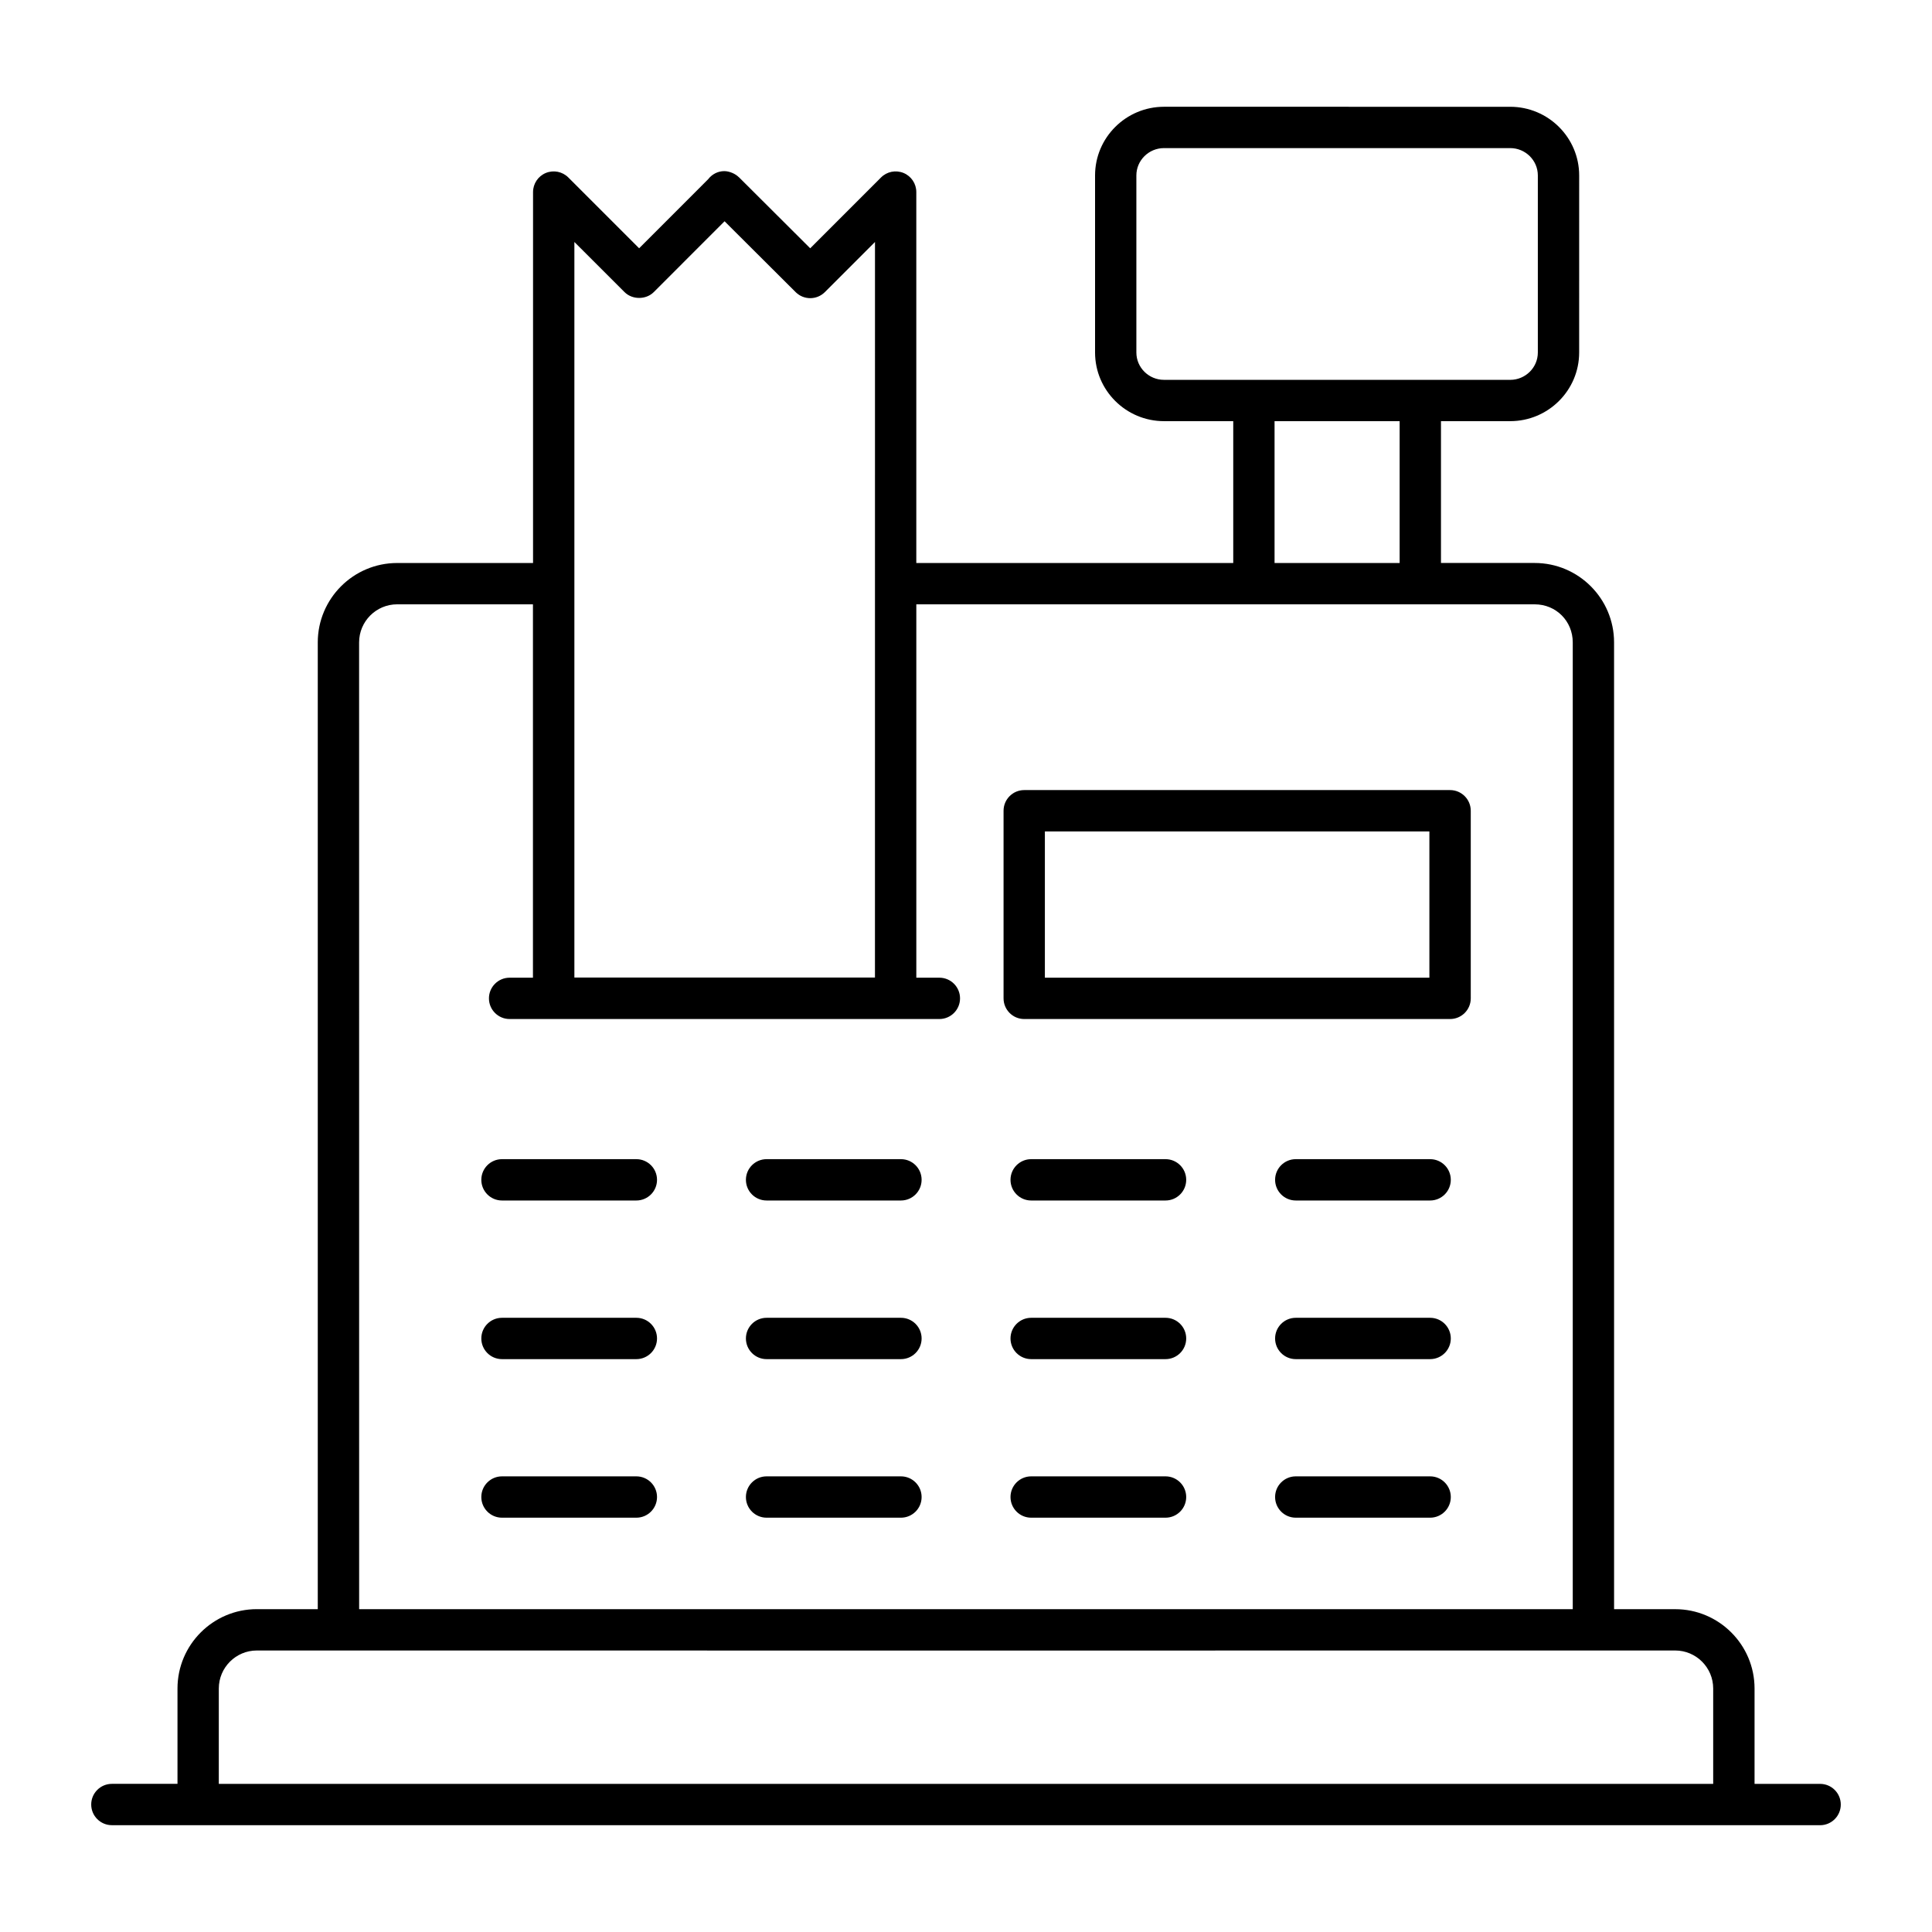
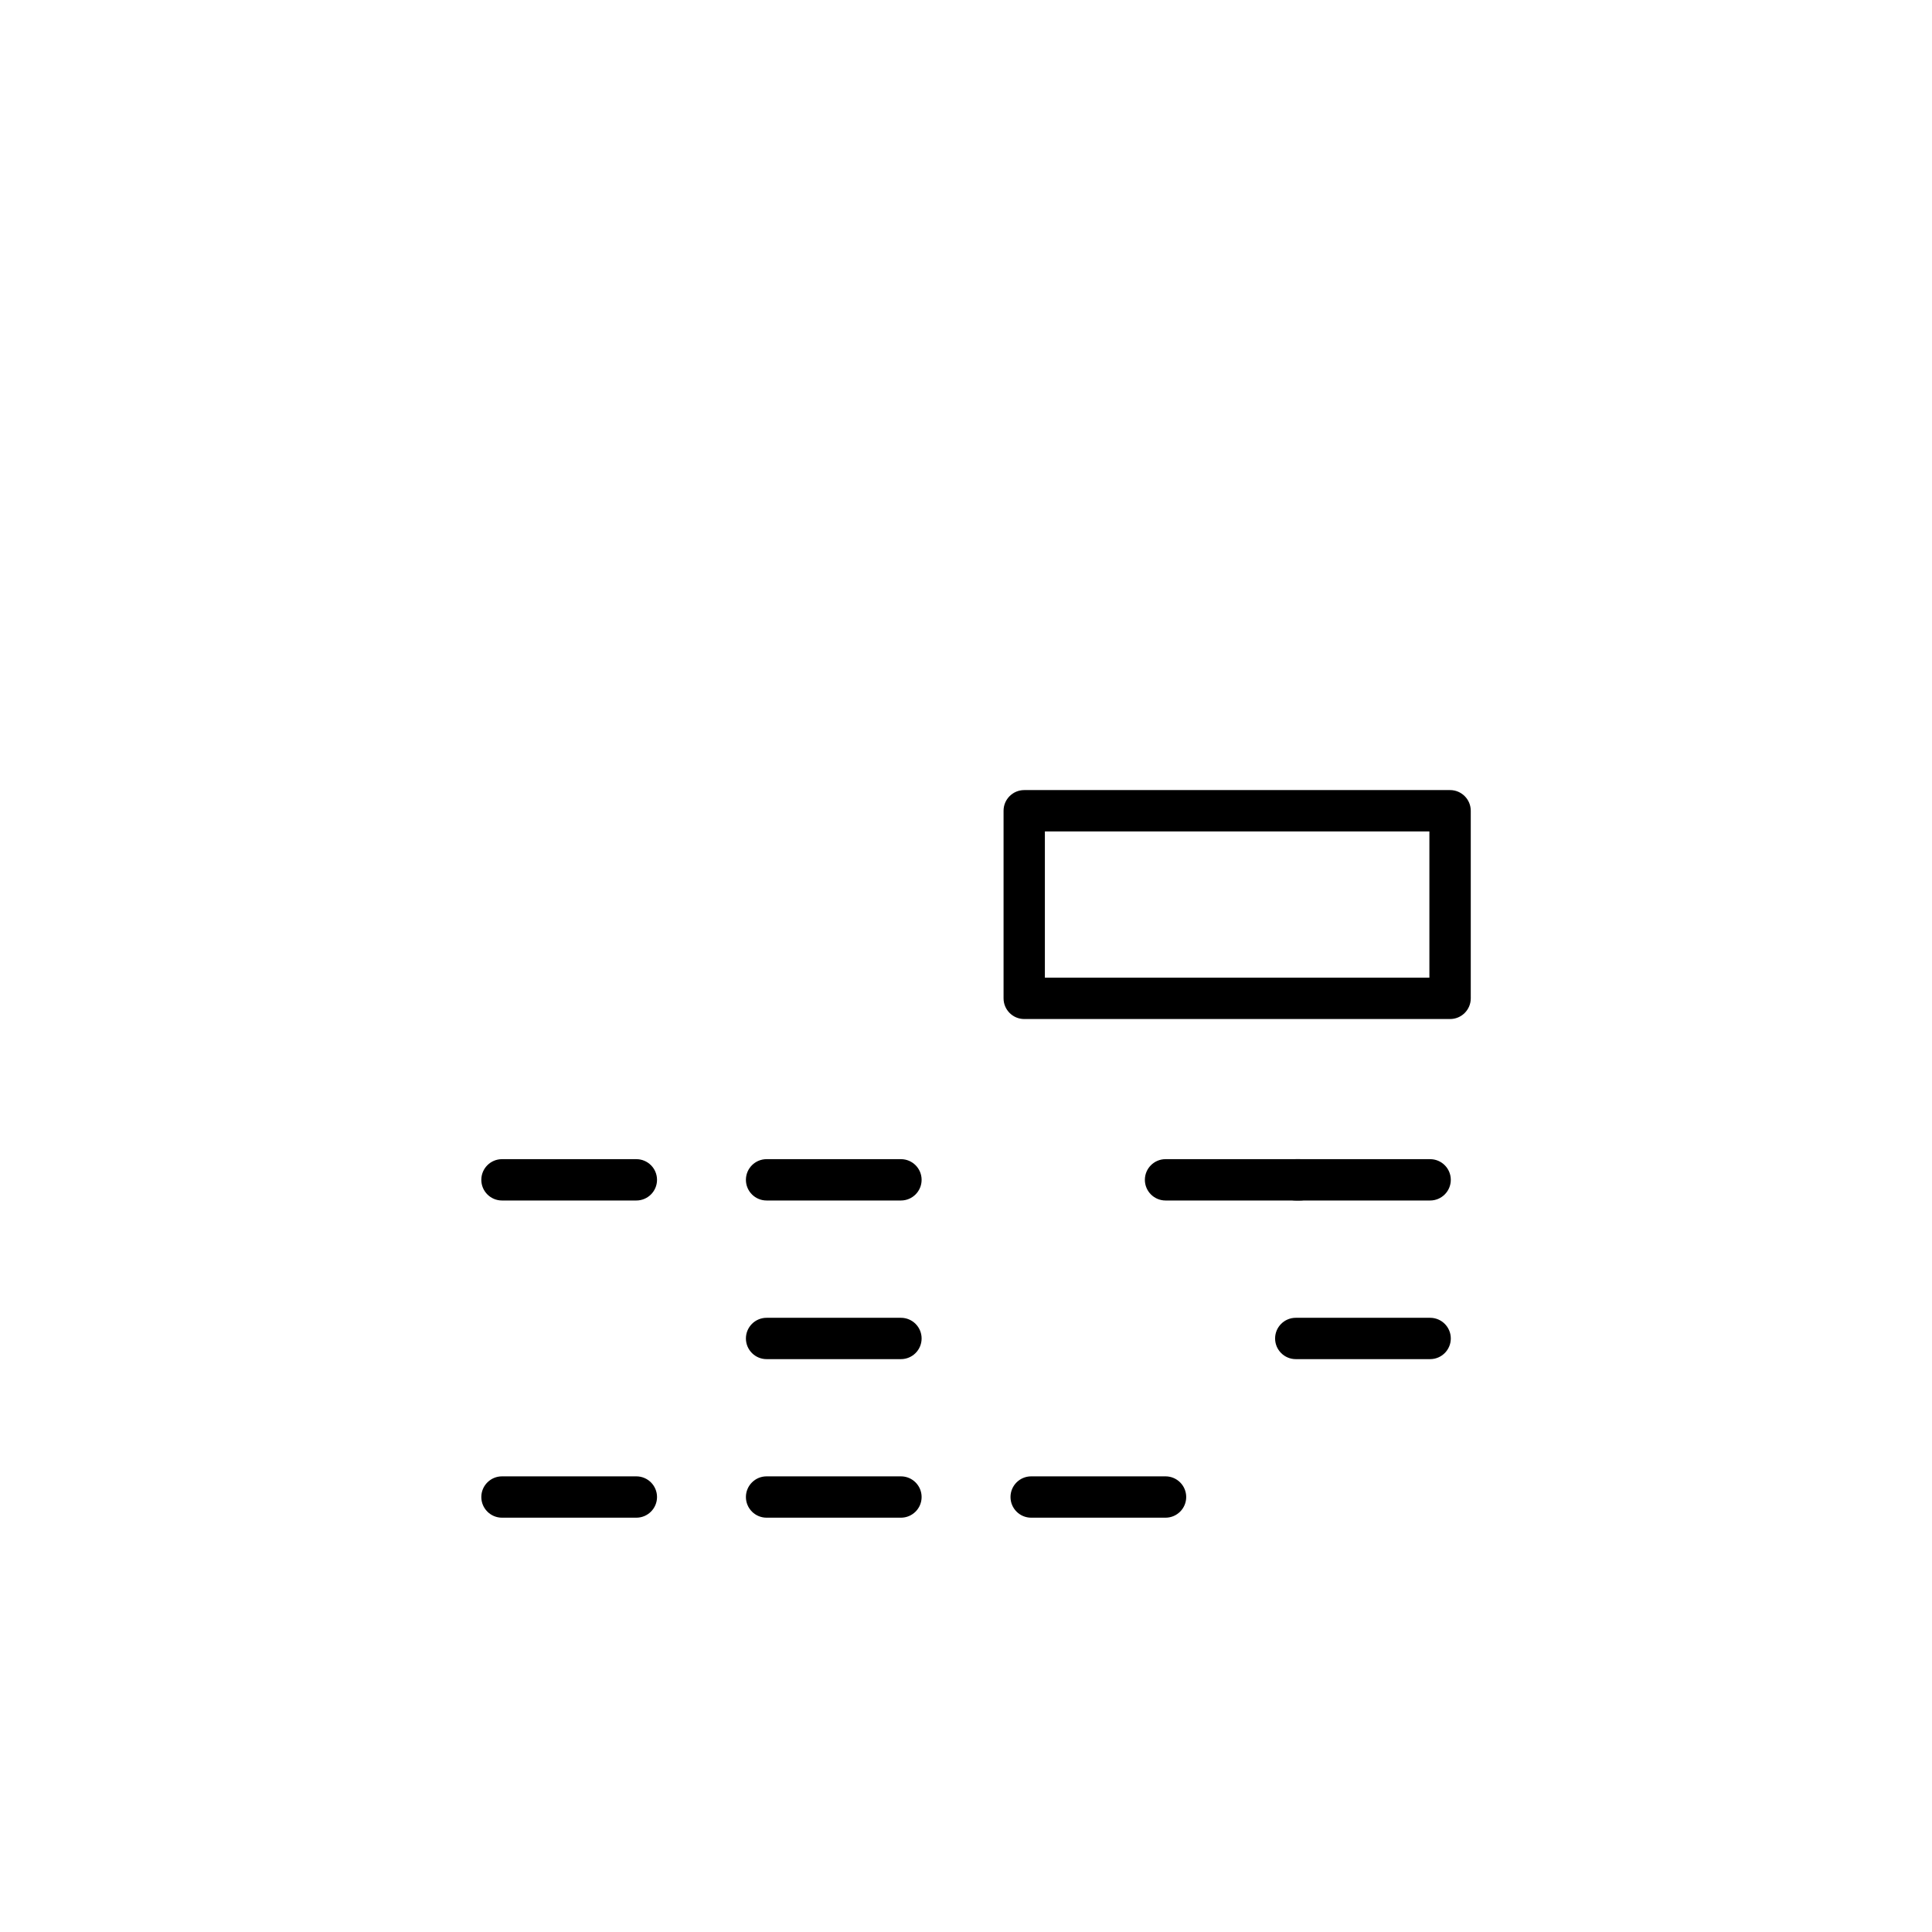
<svg xmlns="http://www.w3.org/2000/svg" fill="#000000" width="800px" height="800px" version="1.1" viewBox="144 144 512 512">
  <g>
-     <path d="m173.65 627.7h452.7c3.023 0 5.477-2.453 5.477-5.477 0-3.023-2.453-5.477-5.477-5.477h-17.375v-25.27c0-11.594-9.434-21.027-21.027-21.027h-16.199l-0.004-256.21c0-11.602-9.434-21.043-21.035-21.043h-24.836v-37.586h18.348c10.074 0 18.273-8.164 18.273-18.195l0.004-46.922c0-10.031-8.199-18.195-18.273-18.195l-91.75-0.004c-10.074 0-18.273 8.164-18.273 18.195v46.926c0 10.031 8.199 18.195 18.273 18.195h18.348v37.586l-83.992 0.004v-98.301c0-2.219-1.332-4.215-3.379-5.062-2.055-0.84-4.398-0.379-5.969 1.191l-18.766 18.773-18.445-18.387c-0.09-0.109-0.199-0.195-0.301-0.301l-0.094-0.094c-0.016-0.016-0.035-0.016-0.047-0.031-0.504-0.492-1.09-0.879-1.742-1.152-0.016-0.008-0.027-0.016-0.043-0.02-0.664-0.273-1.367-0.465-2.106-0.465-1.715 0-3.262 0.832-4.273 2.148l-18.289 18.297-18.766-18.766c-1.57-1.57-3.922-2.031-5.969-1.191-2.047 0.848-3.379 2.844-3.379 5.062v98.301h-36.016c-11.602 0-21.035 9.441-21.035 21.043v256.2l-16.148-0.004c-11.594 0-21.027 9.434-21.027 21.027v25.27h-17.387c-3.023 0-5.477 2.453-5.477 5.477 0 3.023 2.453 5.477 5.477 5.477zm271.5-390.28v-46.926c0-3.992 3.289-7.246 7.324-7.246h91.746c4.035 0 7.324 3.25 7.324 7.246v46.926c0 3.992-3.289 7.246-7.324 7.246l-91.746-0.004c-4.035 0-7.324-3.25-7.324-7.242zm36.621 18.195h33.148v37.586h-33.148zm-172.26-34.203c2.055 2.055 5.691 2.055 7.742 0l18.766-18.773 18.84 18.781c2.144 2.133 5.606 2.125 7.738-0.008l13.285-13.285c0 20 0.004-72.203-0.008 194.93h-79.656v-194.93zm-70.344 92.828c0-5.562 4.519-10.09 10.082-10.09h35.988v98.949h-6.184c-3.023 0-5.477 2.453-5.477 5.477s2.453 5.477 5.477 5.477h113.89c3.023 0 5.477-2.453 5.477-5.477s-2.453-5.477-5.477-5.477h-6.109v-98.945h163.88c5.656 0 10.082 4.434 10.082 10.09v256.2h-321.62zm-37.18 277.23c0-5.555 4.519-10.074 10.074-10.074 41.129 0.004 329.5 0.031 375.88 0 5.555 0 10.074 4.519 10.074 10.074v25.27h-396.03z" />
    <path d="m312.64 451.19h-35.609c-3.023 0-5.477 2.453-5.477 5.477 0 3.023 2.453 5.477 5.477 5.477h35.609c3.023 0 5.477-2.453 5.477-5.477 0-3.023-2.453-5.477-5.477-5.477z" />
    <path d="m382.76 451.19h-35.609c-3.023 0-5.477 2.453-5.477 5.477 0 3.023 2.453 5.477 5.477 5.477h35.609c3.023 0 5.477-2.453 5.477-5.477 0-3.023-2.453-5.477-5.477-5.477z" />
-     <path d="m452.88 451.19h-35.609c-3.023 0-5.477 2.453-5.477 5.477 0 3.023 2.453 5.477 5.477 5.477h35.609c3.023 0 5.477-2.453 5.477-5.477 0-3.023-2.453-5.477-5.477-5.477z" />
+     <path d="m452.88 451.19c-3.023 0-5.477 2.453-5.477 5.477 0 3.023 2.453 5.477 5.477 5.477h35.609c3.023 0 5.477-2.453 5.477-5.477 0-3.023-2.453-5.477-5.477-5.477z" />
    <path d="m523 451.19h-35.609c-3.023 0-5.477 2.453-5.477 5.477 0 3.023 2.453 5.477 5.477 5.477h35.609c3.023 0 5.477-2.453 5.477-5.477 0-3.023-2.453-5.477-5.477-5.477z" />
-     <path d="m312.64 493.23h-35.609c-3.023 0-5.477 2.453-5.477 5.477s2.453 5.477 5.477 5.477h35.609c3.023 0 5.477-2.453 5.477-5.477s-2.453-5.477-5.477-5.477z" />
    <path d="m382.76 493.23h-35.609c-3.023 0-5.477 2.453-5.477 5.477s2.453 5.477 5.477 5.477h35.609c3.023 0 5.477-2.453 5.477-5.477s-2.453-5.477-5.477-5.477z" />
-     <path d="m452.88 493.23h-35.609c-3.023 0-5.477 2.453-5.477 5.477s2.453 5.477 5.477 5.477h35.609c3.023 0 5.477-2.453 5.477-5.477s-2.453-5.477-5.477-5.477z" />
    <path d="m523 493.23h-35.609c-3.023 0-5.477 2.453-5.477 5.477s2.453 5.477 5.477 5.477h35.609c3.023 0 5.477-2.453 5.477-5.477s-2.453-5.477-5.477-5.477z" />
    <path d="m312.64 535.25h-35.609c-3.023 0-5.477 2.453-5.477 5.477 0 3.023 2.453 5.477 5.477 5.477h35.609c3.023 0 5.477-2.453 5.477-5.477 0-3.023-2.453-5.477-5.477-5.477z" />
    <path d="m382.76 535.25h-35.609c-3.023 0-5.477 2.453-5.477 5.477 0 3.023 2.453 5.477 5.477 5.477h35.609c3.023 0 5.477-2.453 5.477-5.477 0-3.023-2.453-5.477-5.477-5.477z" />
    <path d="m452.88 535.25h-35.609c-3.023 0-5.477 2.453-5.477 5.477 0 3.023 2.453 5.477 5.477 5.477h35.609c3.023 0 5.477-2.453 5.477-5.477 0-3.023-2.453-5.477-5.477-5.477z" />
-     <path d="m523 535.25h-35.609c-3.023 0-5.477 2.453-5.477 5.477 0 3.023 2.453 5.477 5.477 5.477h35.609c3.023 0 5.477-2.453 5.477-5.477 0-3.023-2.453-5.477-5.477-5.477z" />
    <path d="m528.28 353.38h-112.85c-3.023 0-5.477 2.453-5.477 5.477v49.719c0 3.023 2.453 5.477 5.477 5.477h112.86c3.023 0 5.477-2.453 5.477-5.477v-49.719c-0.004-3.023-2.457-5.477-5.481-5.477zm-5.477 49.723h-101.9v-38.77h101.9z" />
  </g>
</svg>